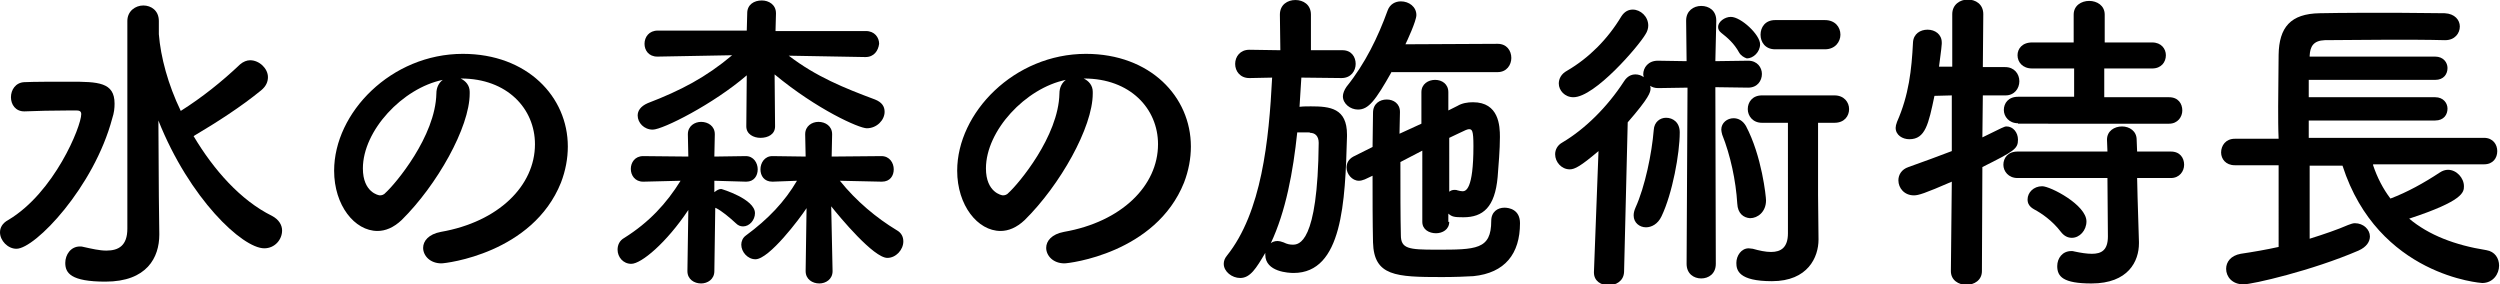
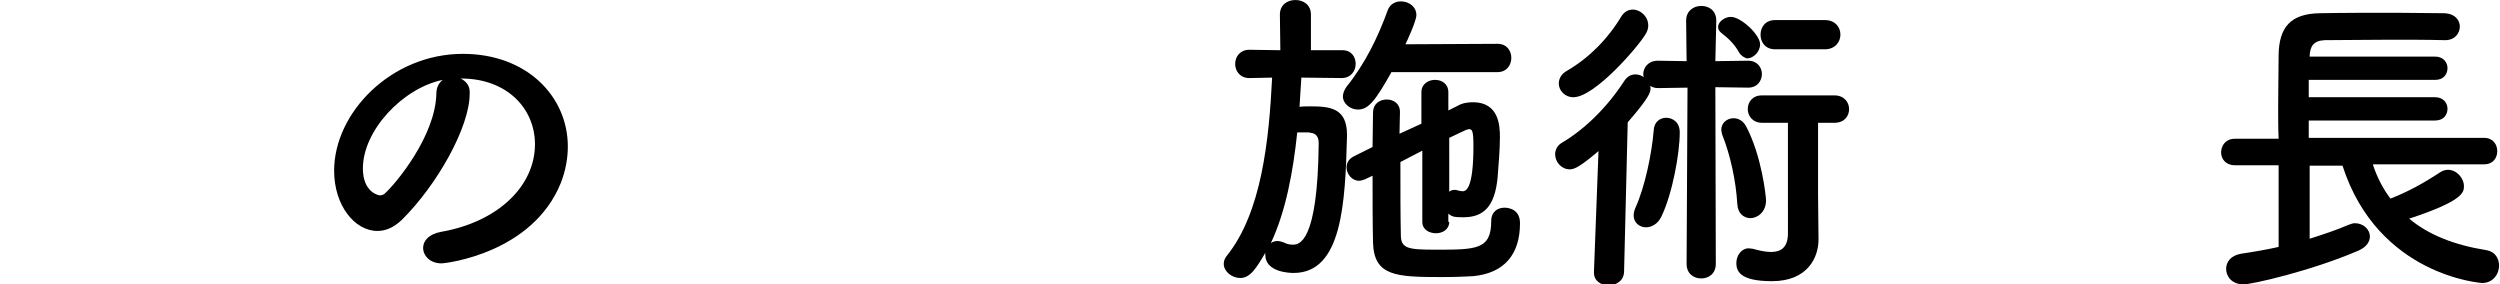
<svg xmlns="http://www.w3.org/2000/svg" version="1.1" x="0px" y="0px" viewBox="0 0 547.7 62.3" style="enable-background:new 0 0 547.7 62.3;" xml:space="preserve" width="547.7px" height="62.3px">
  <style type="text/css">
	.st0{display:none;}
	.st1{display:inline;fill-rule:evenodd;clip-rule:evenodd;fill:#222222;}
</style>
  <g id="feature_ttl" class="st0">
    <path id="水の森美容外科の_二重切開の特長" class="st1" d="M148.3-33.3c0,2.1-1.1,2.7-2.6,2.7c-1,0-1.9-0.2-2.9-0.4   c-0.1,0-0.3,0-0.4,0c-1.1,0.1-1.9,1-1.8,2c0,1.2,0.6,2.3,5,2.3c5.2,0,6.7-3,6.7-5.9v-0.1l-0.1-4.8l-0.1-9.6   c3.9,9.8,10.5,16,13.3,16c1.2,0,2.2-1,2.2-2.2c0-0.8-0.5-1.5-1.2-1.8c-3.9-2-7.3-5.8-9.8-10c0,0,0.1,0,0.1,0   c2.9-1.7,5.7-3.6,8.3-5.6c0.5-0.4,0.9-1,0.9-1.6c-0.1-1.2-1.1-2.1-2.2-2.1c-0.5,0-0.9,0.2-1.3,0.5c-2.3,2.2-4.8,4.1-7.4,5.8   c-1.5-3-2.4-6.3-2.7-9.6v-1.7c0-1-0.7-1.9-1.8-1.9c-0.1,0-0.1,0-0.2,0c-1-0.1-1.9,0.7-2,1.8c0,0.1,0,0.1,0,0.2L148.3-33.3   L148.3-33.3z M134.4-30.9c2.3,0,9.7-7.7,11.9-16.4c0.2-0.6,0.3-1.2,0.3-1.8c0-2.7-2-2.7-5.6-2.7c-2,0-4.5,0-5.7,0   c-1,0.1-1.7,0.9-1.6,1.9c0,0,0,0,0,0c-0.1,0.9,0.6,1.7,1.5,1.8c0,0,0.1,0,0.1,0h0.1c1.2,0,3.7-0.1,5.6-0.1h0.8   c0.4,0,0.6,0.1,0.6,0.5c0,1.6-3.4,9.8-9.1,13.3c-0.6,0.3-1,0.9-1,1.6C132.4-31.8,133.3-30.9,134.4-30.9L134.4-30.9z M189.6-33.1   c-1.5,0.3-2.2,1.1-2.2,2c0.1,1.2,1.1,2,2.2,2c0,0,0,0,0.1,0c0.6,0,11.4-1.2,14.9-10.1c0.6-1.4,0.9-3,0.9-4.5   c0-6.2-5-11.6-13.1-11.6c-9,0-16.1,7.4-16.1,14.6c0,4.4,2.6,7.6,5.4,7.6c1.1,0,2.2-0.5,3-1.4c4.4-4.3,8.5-11.6,8.5-15.8v-0.2   c0-0.7-0.4-1.4-1.1-1.7h0.1c5.8,0,9.3,3.8,9.3,8.2C201.4-38.7,196.9-34.3,189.6-33.1L189.6-33.1z M189.1-50.3   c-0.2,5.4-5.2,11.3-6.4,12.4c-0.2,0.2-0.5,0.3-0.8,0.3c-0.1,0-2.1-0.4-2.1-3.4c0-4.8,5-10.1,10-11.1   C189.4-51.6,189.1-51,189.1-50.3L189.1-50.3z M244.9-54.9c0.9,0,1.6-0.7,1.6-1.6c0-0.9-0.7-1.6-1.6-1.6h-11.3l0.1-2.2v0   c-0.1-1-1-1.7-2-1.6c-0.8,0.1-1.5,0.8-1.6,1.6v0l0,2.2H219c-0.9,0-1.6,0.6-1.6,1.5c0,0,0,0.1,0,0.1c0,0.8,0.6,1.6,1.5,1.6   c0,0,0.1,0,0.1,0h0l9.3-0.2c-3.1,2.6-6.7,4.6-10.5,6c-0.7,0.2-1.2,0.8-1.2,1.5c0.1,1,0.9,1.8,1.9,1.8c1.2,0,7.6-3.2,11.7-6.8   l-0.1,6.4v0c0.2,1,1.2,1.6,2.2,1.4c0.7-0.1,1.2-0.7,1.4-1.4v0l-0.1-6.5c5.3,4.4,10.5,6.7,11.5,6.7c1.2,0,2.1-0.9,2.2-2.1   c0-0.7-0.5-1.3-1.2-1.5c-3.8-1.3-7.5-3.1-10.8-5.5L244.9-54.9L244.9-54.9L244.9-54.9z M240.8-28.1l-0.1-8.1c1,1.4,5.3,6.5,7,6.5   c1.1-0.1,2-1,2-2.1c0-0.6-0.3-1.1-0.8-1.4c-2.7-1.6-5.1-3.7-7.1-6.2l5.2,0.1h0c0.8,0,1.5-0.6,1.5-1.4c0-0.1,0-0.1,0-0.2   c0.1-0.9-0.6-1.6-1.4-1.6c0,0-0.1,0-0.1,0l-6.2,0l0-2.7v0c-0.1-0.9-0.9-1.6-1.9-1.5c-0.8,0.1-1.5,0.7-1.5,1.5v0l0.1,2.7l-4.1,0h0   c-0.8,0-1.5,0.7-1.5,1.6c0,0,0,0,0,0.1c-0.1,0.8,0.5,1.5,1.3,1.6c0.1,0,0.1,0,0.2,0h0l3-0.1c-1.6,2.7-3.8,5.1-6.4,6.9   c-0.4,0.3-0.6,0.7-0.6,1.1c0,1,0.8,1.8,1.8,1.8c1.7,0,5.6-5.1,6.4-6.4l-0.1,7.8v0c0,0.9,0.7,1.6,1.6,1.6c0,0,0.1,0,0.1,0   c0.9,0.1,1.6-0.6,1.7-1.4C240.8-28,240.8-28.1,240.8-28.1L240.8-28.1L240.8-28.1z M226-28.1l-0.1-7.8c0,0,0.1,0,0.1,0   c0.9,0.5,1.7,1.1,2.5,1.9c0.2,0.3,0.6,0.4,0.9,0.4c0.9-0.1,1.5-0.8,1.5-1.7c0-1.8-4.1-3-4.2-3c-0.3,0-0.6,0.2-0.8,0.4v-1.4l4,0.1   h0.1c0.8,0,1.4-0.6,1.4-1.4c0,0,0-0.1,0-0.1c0.1-0.8-0.6-1.6-1.4-1.6c0,0,0,0-0.1,0h0l-3.9,0l0.1-2.7v0c-0.1-0.9-0.9-1.6-1.9-1.5   c-0.8,0.1-1.5,0.7-1.5,1.5v0l0.1,2.7l-5.6,0c-0.9,0-1.6,0.7-1.6,1.6s0.7,1.6,1.6,1.6l0,0h0l4.6-0.1c-1.7,2.9-4.1,5.3-7,7.1   c-0.5,0.3-0.9,0.9-0.8,1.5c0,1,0.8,1.7,1.7,1.8c1.2,0,4.4-2.6,7.1-6.7l-0.1,7.6v0c0,0.9,0.7,1.6,1.6,1.6c0,0,0.1,0,0.1,0   c0.9,0.1,1.6-0.6,1.7-1.4C226-28,226-28.1,226-28.1L226-28.1L226-28.1z M289.5-36.4c0.9,0,1.7-0.8,1.7-1.7c0-0.9-0.8-1.7-1.7-1.7   l0,0h-13.1c0.1-0.6,0.1-1.1,0.2-1.7c0-0.5-0.2-1-0.6-1.3l13.7,0c0.9,0,1.6-0.6,1.7-1.5c0,0,0-0.1,0-0.1c0-0.9-0.6-1.6-1.5-1.6   c-0.1,0-0.1,0-0.2,0l-13.1,0v-2.5l9.1,0c0.8,0,1.5-0.7,1.5-1.5s-0.7-1.5-1.5-1.5h-9.1v-2.4l11.3,0c0.9,0,1.6-0.7,1.6-1.5   c0-0.9-0.7-1.6-1.5-1.6c0,0-0.1,0-0.1,0H281c0.9-1.2,2-2.7,2-3.5c-0.1-1.1-1.1-1.9-2.2-1.9c-0.8,0-1.5,0.5-1.7,1.2   c-0.6,1.5-1.3,2.8-2.1,4.2l-2.6,0l-2,0c0-1.4-2.9-5-4.5-5c-1,0-1.8,0.6-2,1.6c0,0.3,0.2,0.7,0.4,0.9c0.8,0.8,1.5,1.6,2.1,2.5h-7   c-0.9,0-1.7,0.7-1.7,1.6c0,0,0,0.1,0,0.1c0,0.9,0.7,1.5,1.6,1.5c0,0,0.1,0,0.1,0l11.2,0v2.4h-9c-0.9,0-1.6,0.6-1.6,1.5   c0,0,0,0.1,0,0.1c0,0.8,0.6,1.5,1.5,1.5c0.1,0,0.1,0,0.2,0l8.9,0v2.5l-12.9,0c-0.9,0-1.7,0.7-1.7,1.6c0,0,0,0.1,0,0.1   c0,0.9,0.7,1.6,1.6,1.6c0.1,0,0.1,0,0.2,0l13.5,0c-0.4,0.4-0.6,1-0.6,1.6c0,0.5-0.1,1-0.2,1.4H260c-0.9,0-1.7,0.7-1.7,1.6   c0,0,0,0.1,0,0.1c0,0.9,0.6,1.6,1.5,1.6c0.1,0,0.1,0,0.2,0h0l11.6-0.2c-1.7,3.5-5.5,5.6-12.5,6.4c-0.9,0.1-1.7,0.9-1.6,1.8   c0,1.1,0.9,2,2,2c0,0,0.1,0,0.1,0c0,0,11.1-0.5,15.2-8.4c5.2,7.8,14.5,8.1,14.9,8.1c1.2,0.1,2.2-0.8,2.3-2c0-0.1,0-0.1,0-0.2   c0-1-0.9-1.9-1.9-1.9c0,0-0.1,0-0.1,0c-5.9-0.1-9.9-2.6-12.2-5.9L289.5-36.4L289.5-36.4L289.5-36.4z M328.6-44.9   c1.1-0.1,1.9-0.9,1.9-2c0-0.6-0.2-1.1-0.6-1.5c-2.2-2.2-7-4.7-8.1-4.7c-0.9,0-1.7,0.7-1.8,1.6c0,0.6,0.4,1.2,1,1.4   c2.3,1.1,4.4,2.6,6.2,4.4C327.5-45.2,328-45,328.6-44.9L328.6-44.9z M319.3-60.3c-0.1-1.1-1.1-2-2.2-1.9c-1,0.1-1.9,0.9-1.9,1.9   v2.2c-3.2,0-6.4,0-9.5,0.1c-4.2,0-4.3,3.1-4.3,5.5c0,1.7,0,3.2,1.9,3.2c1,0.1,1.8-0.6,1.9-1.6c0,0,0,0,0-0.1v-2   c0-1,0.2-1.7,2.3-1.8c2.4,0,5.4-0.1,8.5-0.1c3.7,0,7.5,0,10.7,0.1c2,0,2.2,0.7,2.2,2.2v1.6c0.1,1,0.9,1.7,1.9,1.7c0,0,0.1,0,0.1,0   c2,0,2-1.7,2-3.1c0-0.6,0-1.3,0-1.8c-0.1-2.6-2.5-3.8-4.7-3.8c-2.9,0-5.9-0.1-8.8-0.1L319.3-60.3L319.3-60.3z M313-50.3   c0.3-0.3,0.4-0.7,0.4-1.1c-0.1-1-0.8-1.8-1.8-1.8c-0.5,0-1,0.3-1.2,0.7c-1.7,2.3-4,4.1-6.6,5.2c-0.7,0.2-1.2,0.9-1.2,1.6   c0,1,0.9,1.8,1.9,1.8C306.1-43.9,311.2-47.9,313-50.3L313-50.3z M308.4-38.1c-1,1.1-1,2.4-1,5.2c0,0.7,0,1.4,0,2.1   c0.1,2.1,1.4,3.6,4,3.6c2,0.1,3.8,0.1,5.6,0.1c1.9,0,3.8,0,5.8-0.1c2.1,0.1,3.9-1.6,4-3.7c0-0.9,0.1-1.8,0.1-2.6   c0-0.9,0-1.7-0.1-2.5c-0.2-1.9-1.9-3.3-3.8-3.3c-2.3,0-4.6-0.1-6.8-0.1c-5.7,0-6.2,0.1-7,0.6c2.4-1.8,4.6-3.8,6.8-5.9   c0.2-0.3,0.6-0.5,1-0.6c0.4,0.1,0.8,0.3,1.1,0.6c5.8,5.3,11.9,9.2,13.7,9.2c1,0,1.9-0.8,1.9-1.9c0,0,0-0.1,0-0.1   c0-0.8-0.5-1.6-1.3-1.8c-4.3-1.8-8.3-4.4-11.8-7.5c-1-0.9-2.4-1.5-3.8-1.5c-1.3,0-2.6,0.6-3.4,1.5c-3.4,3.6-7.5,6.5-12,8.6   c-0.8,0.3-1.3,1-1.3,1.8c0,1,0.8,1.8,1.8,1.8c0,0,0,0,0.1,0C303.2-34.7,306.3-36.6,308.4-38.1L308.4-38.1z M321.7-30.5   c-1.6,0-3.1,0-4.6,0c-1.5,0-3,0-4.5,0c-1.4,0-1.6-0.7-1.6-2.9c0-1.7,0.1-2.8,1.6-2.8c1.6,0,3.4-0.1,5-0.1c5,0,5.5,0,5.6,1.4   c0,0.6,0,1.1,0,1.7C323.3-31.5,323.2-30.5,321.7-30.5L321.7-30.5z M363-28.4c0.1,1,0.9,1.7,1.8,1.6c0,0,0.1,0,0.1,0   c1,0.1,1.8-0.6,1.9-1.5c0,0,0-0.1,0-0.1l-0.1-12.9c2.9,1.9,6.8,4,7.9,4c1.2,0,2.1-1,2.1-2.2c0,0,0,0,0,0c0-0.8-0.5-1.5-1.2-1.8   c-3.1-1.2-6-2.7-8.8-4.4l0.1-13.6c-0.1-1-0.9-1.8-1.9-1.7c0,0-0.1,0-0.1,0c-1-0.1-1.8,0.6-1.9,1.6c0,0,0,0.1,0,0.1v0l0.1,10.8   c-0.8-0.7-1.6-1.4-2.4-2.2c-0.4-0.5-1.1-0.6-1.6-0.2c0.2-0.8,0.3-1.6,0.4-2.5c0-2.4-1.6-3.3-3.8-3.4c-0.6,0-2.2,0-3.7,0   c0.3-0.9,0.6-1.8,0.7-2.8c0-1-0.9-1.9-1.9-1.8c0,0,0,0,0,0c-1,0-1.8,0.7-2,1.7c-1.2,5.8-3.7,11.2-7.4,15.8   c-0.3,0.4-0.5,0.8-0.5,1.3c0.1,1,0.9,1.8,1.9,1.8c0.8,0,1.6-0.4,2-1.1c2.5-3.5,4.5-7.4,6-11.4c1.6,0,3.6-0.1,3.6-0.1h0.1   c0.5-0.1,0.9,0.2,1,0.7c0,0.1,0,0.2,0,0.4c-0.2,2.3-0.6,4.5-1.4,6.7c-0.8-0.5-3-1.6-4.1-1.6c-1.2,0.1-2.1,1-2.2,2.2   c0,0.7,0.5,1.3,1.2,1.4c1.3,0.4,2.5,0.9,3.7,1.6c-2,4.7-5.4,8.8-9.6,11.6c-0.6,0.3-1.1,1-1.1,1.7c0.1,1.1,1,2,2.1,1.9c0,0,0,0,0,0   c0.6,0,1.2-0.2,1.7-0.6c6.7-4.9,10.7-12.7,12.7-20.8l0,0c1.4,1.5,2.9,2.9,4.4,4.2L363-28.4z M407.9-51.1c1.1-0.1,1.9-1,1.8-2   c0-2-4.2-4.7-5.3-4.7c-1,0-1.9,0.7-2,1.7c0,0.4,0.3,0.8,0.6,1c1.3,0.9,2.4,2,3.4,3.2C406.8-51.4,407.3-51.1,407.9-51.1L407.9-51.1z    M411.4-28.1c0.2,1.1,1.3,1.7,2.3,1.5c0.8-0.2,1.4-0.8,1.5-1.5l-0.1-10.3l4.9-1.4c0.7-0.2,1.3-0.8,1.3-1.6c0-1-0.8-1.8-1.7-1.8   c-0.2,0-0.4,0-0.6,0.1l-3.9,1.1l0.1-18c0-1-0.9-1.8-1.9-1.7c0,0,0,0-0.1,0c-0.9-0.1-1.8,0.6-1.9,1.6c0,0.1,0,0.1,0,0.2l0.1,19   l-10.5,3c-0.8,0.2-1.4,0.9-1.4,1.7c0,0.9,0.7,1.7,1.6,1.7c0,0,0.1,0,0.1,0c0.2,0,0.4,0,0.6-0.1l9.5-2.7L411.4-28.1z M407.5-42.7   c1.1-0.1,1.9-0.9,1.8-2c0-0.6-0.3-1.1-0.7-1.5c-0.7-0.7-3.6-2.8-5-2.8c-1-0.1-1.8,0.6-2,1.6c0,0.5,0.3,1,0.8,1.2   c1.3,0.8,2.6,1.8,3.7,2.8C406.5-43,407-42.8,407.5-42.7L407.5-42.7z M396-28.3c0,0-0.2-8.8-0.2-14.8c1.1,0.7,2,1.6,2.9,2.6   c0.3,0.4,0.8,0.7,1.3,0.7c1.1-0.1,1.8-1,1.8-2.1c0-0.4-0.2-0.9-0.6-1.2c-0.2-0.2-3.5-3.1-5-3.1c-0.1,0-0.3,0-0.4,0v-2l4.2,0.1h0   c0.9,0.1,1.7-0.7,1.8-1.6c0,0,0-0.1,0-0.1c0-0.9-0.7-1.7-1.7-1.8c0,0-0.1,0-0.1,0h-4.1c0-2.2,0-4,0.1-4.8c2.9-0.8,4.4-1.3,4.4-2.7   c0-1-0.8-1.8-1.8-1.8c-0.2,0-0.4,0-0.6,0.1c-3.2,1.3-6.5,2.1-9.9,2.4c-0.9,0.1-1.6,0.8-1.6,1.7c0,1,0.8,1.8,1.7,1.8   c0,0,0.1,0,0.1,0c0.4,0,3.1-0.5,3.9-0.6l0.1,4h-4.6c-0.9-0.1-1.7,0.7-1.8,1.6c0,0,0,0.1,0,0.1c0,0.9,0.7,1.7,1.6,1.7   c0.1,0,0.1,0,0.2,0h0l4.7-0.1l0,0.8c-1.9,3.5-4.4,6.8-7.3,9.5c-0.4,0.3-0.7,0.8-0.7,1.4c0.1,1.1,1,1.9,2,1.9c0.6,0,1.1-0.3,1.5-0.7   c1.6-1.8,3.1-3.7,4.4-5.7l-0.2,12.7v0c0.2,1.1,1.2,1.8,2.3,1.7C395.2-26.7,395.9-27.4,396-28.3L396-28.3z M443.9-33.1   c-1.5,0.3-2.2,1.1-2.2,2c0.1,1.2,1.1,2,2.2,2c0,0,0,0,0.1,0c0.6,0,11.4-1.2,14.9-10.1c0.6-1.4,0.9-3,0.9-4.5   c0-6.2-5-11.6-13.1-11.6c-9,0-16.1,7.4-16.1,14.6c0,4.4,2.6,7.6,5.4,7.6c1.1,0,2.2-0.5,3-1.4c4.4-4.3,8.5-11.6,8.5-15.8v-0.2   c0-0.7-0.4-1.4-1.1-1.7h0.1c5.8,0,9.3,3.8,9.3,8.2C455.7-38.7,451.1-34.3,443.9-33.1L443.9-33.1z M443.4-50.3   c-0.2,5.4-5.2,11.3-6.4,12.4c-0.2,0.2-0.5,0.3-0.8,0.3c-0.1,0-2.1-0.4-2.1-3.4c0-4.8,5-10.1,10-11.1   C443.6-51.6,443.3-51,443.4-50.3L443.4-50.3z M97.9,19.5c1.7,0,3.2-1.4,3.2-3.2c0-0.1,0-0.2,0-0.3c0.1-1.8-1.2-3.4-3.1-3.6   c0,0-0.1,0-0.1,0H57c-1.9,0.1-3.4,1.6-3.3,3.5c0,0,0,0.1,0,0.1c-0.1,1.7,1.2,3.3,3,3.4c0.1,0,0.2,0,0.3,0H97.9L97.9,19.5z    M104.6,54.4c1.8,0,3.2-1.5,3.2-3.3c0-0.1,0-0.2,0-0.2c0.1-1.8-1.2-3.4-3.1-3.6c0,0-0.1,0-0.1,0h-53c-1.9,0.1-3.4,1.6-3.3,3.5   c0,0,0,0.1,0,0.1c-0.1,1.8,1.2,3.3,2.9,3.4c0.1,0,0.2,0,0.4,0L104.6,54.4L104.6,54.4z M178.3,60.3c1.5,0,2.8-1.3,2.8-2.8   c0-1.5-1.3-2.8-2.8-2.8h-24.5v-3.3h18.2c1.5,0.1,2.7-1,2.9-2.5c0.1-1.5-1-2.8-2.4-2.9c-0.1,0-0.3,0-0.4,0l-18.2,0.1v-3.1   c3.8,0,7.4-0.1,10.8-0.2c4.5-0.1,7.3-3,7.5-6.3c0.1-1.5,0.1-3.4,0.1-5.3s0-3.8-0.1-5.3c-0.1-2.7-3.1-5.4-7.2-5.5   c-3.5-0.1-7.3-0.1-11.1-0.1v-3.4l22.7,0.1c1.5,0,2.8-1.3,2.8-2.8c0-1.5-1.3-2.8-2.8-2.8l-22.7,0.1V7.8c5.2-0.3,10.3-0.8,14.7-1.3   c1.4-0.2,2.5-1.5,2.4-2.9c0-1.5-1.2-2.8-2.7-2.8c-0.1,0-0.2,0-0.2,0c-0.3,0-0.5,0-0.8,0.1c-12.8,1.9-25.6,2.1-37,2.1   c-2.2,0-3.4,1.4-3.4,2.9c0,1.4,1,2.8,3.2,2.8c3.9,0,13-0.3,17.5-0.5v3.6l-21.8-0.1c-1.6-0.1-2.9,1.2-3,2.8c0,0.1,0,0.1,0,0.2   c0,1.5,1.3,2.7,2.7,2.7c0.1,0,0.2,0,0.3,0l21.8-0.1v3.4c-3.6,0-7.1,0-10.1,0.1c-5.5,0.1-7.3,3.1-7.5,6c-0.1,1.5-0.1,3.5-0.1,5.5   c0,1.6,0.1,3.3,0.1,4.8c0.2,3.5,2.7,6,7.7,6.2c2.9,0.1,6.3,0.1,9.9,0.1v3.1l-17.8-0.1c-1.5-0.1-2.9,1-3,2.6c0,0,0,0.1,0,0.1   c0,1.3,1,2.6,3,2.6h17.8v3.3h-23.8c-1.6-0.1-2.9,1.2-3,2.8c0,0.1,0,0.1,0,0.2c0,1.5,1.3,2.7,2.7,2.7c0.1,0,0.2,0,0.3,0L178.3,60.3   L178.3,60.3z M166,29.3h-12.3v-3.9c10.7,0,12.2,0,12.3,2.9L166,29.3L166,29.3z M166,35.2c-0.1,2-1.3,2.8-3.4,2.8   c-2.7,0.1-5.7,0.1-8.9,0.1v-4.1H166V35.2L166,35.2z M147.5,29.3h-11.8c0-0.4,0.1-0.7,0.1-1c0.2-2.9,1.6-2.9,11.7-2.9L147.5,29.3   L147.5,29.3z M147.5,38.1c-3,0-5.8,0-8.2-0.1c-2.2-0.1-3.4-0.6-3.5-2.8c0-0.4-0.1-0.8-0.1-1.3h11.8V38.1L147.5,38.1z M241.5,12.4   c1.5,0,2.5,0.8,2.6,2.7c0.1,3.1,0.3,6.9,0.3,10.7c0,20.9-3.6,27-9.2,27c-1.5,0-3-0.3-4.4-0.9c-0.5-0.2-1-0.3-1.5-0.3   c-1.7,0-3,1.4-3,3.1c0,0.1,0,0.1,0,0.2c0,1.6,1,3,2.6,3.5c2,0.7,4.2,1,6.3,1c15.7,0,16.1-20.6,16.1-33.4c0-4.2-0.1-8.3-0.3-11.9   c-0.2-4.8-3-7.8-7.7-7.9c-4-0.1-9-0.1-13.9-0.1c-3.5,0-7,0-9.9,0.1c-1.6,0-3,1.3-3,2.9c0,0.1,0,0.2,0,0.2c-0.1,1.6,1.1,3,2.7,3.1   c0.1,0,0.2,0,0.3,0h0.1c2.7-0.1,5.7-0.1,8.9-0.1c0,17.3-1.6,33-18,41.4c-1.1,0.5-1.9,1.6-1.9,2.9c0,1.9,1.6,3.5,3.5,3.5   c0.7,0,1.4-0.2,2-0.5c18.7-9.7,21-27.9,21.2-47.3L241.5,12.4L241.5,12.4z M213.8,36v0.3c0,2.8-0.6,5.5-4.9,5.5   c-0.7,0-2.9-0.1-3-2.3c0-1.1,0.1-7.8,0.1-15.1l11.7-2.5c1.3-0.3,2.2-1.4,2.2-2.7c0.1-1.6-1.1-3-2.7-3.1c0,0,0,0,0,0   c-0.2,0-0.4,0-0.6,0.1L206,18.3c0.1-7,0.1-13.4,0.1-14.6c0-1.7-1.5-3.1-3.2-3.1c0,0-0.1,0-0.1,0c-1.7-0.1-3.2,1.2-3.4,2.9   c-0.1,0.9-0.1,8.3-0.1,16.1l-6.4,1.4c-1.4,0.2-2.4,1.4-2.3,2.8c0,1.6,1.2,3,2.8,3c0.2,0,0.5,0,0.7-0.1l5.1-1.1   c0,7-0.1,13.2-0.1,14.2c0,7.5,6,7.8,9.1,7.8c10.3,0,11.7-6.9,11.7-11.9c-0.1-1.7-1.6-3-3.3-2.9c0,0,0,0,0,0c-1.6-0.1-2.9,1.1-3,2.7   C213.8,35.7,213.8,35.8,213.8,36L213.8,36L213.8,36z M318.9,24.4v2.9c0,4.4,0.1,9.7,0.1,14.8c0,3.3-0.1,6.5-0.1,9.3   c-0.1,3.4-1.7,4.3-4,4.3c-1.3-0.1-2.5-0.2-3.8-0.4c-0.2,0-0.3-0.1-0.6-0.1c-1.6,0-2.9,1.4-2.9,3c0,0,0,0.1,0,0.1   c0,3.2,2.8,3.9,7.5,3.9c7.9,0,10.3-4.4,10.3-9.5c0-2.5-0.1-5.4-0.1-8.7c0-9-0.1-20.4-0.1-30.9V7.8c0-3.1-2.1-5.7-7.3-6   c-1.2-0.1-3.1-0.1-5.2-0.1c-2.9,0-5.9,0-7.2,0.1c-3.6,0.1-6.2,2.3-6.3,5.4c-0.1,2.4-0.1,4.8-0.1,7.2c0,1.5,0,2.9,0.1,4.3   c0.2,5.9,5.7,6,14.5,6C315.7,24.6,317.6,24.5,318.9,24.4L318.9,24.4z M311.6,44.3c1.5,0.1,2.7-1,2.9-2.5c0.1-1.5-1-2.8-2.4-2.9   c-0.1,0-0.3,0-0.4,0H306v-6.3h3.6c1.5,0.1,2.7-1,2.9-2.5c0.1-1.5-1-2.8-2.4-2.9c-0.1,0-0.3,0-0.4,0h-26.1c-1.6-0.1-3,1.1-3.1,2.7   c0,0,0,0.1,0,0.1c0,1.3,1,2.6,3.1,2.6h4.3c0.1,1.6,0.1,3.4,0.1,5.2V39h-5.7c-1.6-0.1-3,1.1-3.1,2.7c0,0,0,0.1,0,0.1   c0,1.3,1,2.6,3.1,2.6h5.5c-0.5,4.8-2.2,8.6-7.7,9.8c-1.2,0.3-2.1,1.3-2,2.6c0,1.6,1.2,2.8,2.7,2.9c0.1,0,0.1,0,0.2,0   c0.5,0,0.9-0.1,1.3-0.2c7.9-2.4,10.7-7.6,11.5-15h6.2v11.4c0.1,1.7,1.5,3,3.2,2.9c1.6-0.1,2.9-1.3,2.9-2.9V44.3L311.6,44.3   L311.6,44.3z M275.5,24.4c1.3,0.1,3,0.1,4.9,0.1c14.1,0,14.2-1.6,14.2-10.2c0-2.4-0.1-4.8-0.1-7.2c-0.1-3.1-2.9-5.2-6.4-5.4   c-1.3-0.1-4.2-0.1-7-0.1c-7.8,0-12,0.2-12,6.6c-0.1,14.8,0,37.9-0.5,50.9v0.1c0.1,1.7,1.5,3,3.2,2.9c0,0,0.1,0,0.1,0   c1.8,0.1,3.3-1.2,3.4-2.9c0-0.1,0-0.1,0-0.2c0.2-10,0.3-20.6,0.3-28.4L275.5,24.4L275.5,24.4z M305.3,10.9c0-0.7,0.1-1.4,0.1-2   c0.1-2.1,0.9-2.2,6.7-2.2c6.4,0,6.6,0.1,6.6,4.2L305.3,10.9L305.3,10.9z M318.9,19.5c-1,0.1-3.4,0.1-5.7,0.1c-6.2,0-7.8,0-7.8-2.2   c0-0.6-0.1-1.3-0.1-2h13.6L318.9,19.5L318.9,19.5z M275.5,10.9c0-0.6,0.1-1,0.1-1.5c0.1-2.5,0.6-2.7,6.4-2.7c5.4,0,6.2,0.1,6.3,2.1   c0,0.6,0.1,1.3,0.1,2.1H275.5L275.5,10.9z M288.3,15.4c0,0.7-0.1,1.4-0.1,2c-0.1,1.9-0.6,2.2-7.5,2.2c-2.2,0-4.3,0-5.3-0.1v-4.1   H288.3z M299.9,39h-6v-6.3h6L299.9,39L299.9,39z M366.3,50.5c-2.7,0.5-3.8,2-3.8,3.5c0,1.8,1.5,3.4,4,3.4c1,0,20-2.2,26.1-17.7   c1-2.5,1.5-5.2,1.5-7.9c0-10.9-8.8-20.3-22.9-20.3c-15.7,0-28.2,12.9-28.2,25.5c0,7.6,4.5,13.2,9.4,13.2c2-0.1,3.9-0.9,5.2-2.4   c7.7-7.6,14.9-20.3,14.9-27.6v-0.4c0-1.3-0.8-2.5-2-2.9h0.1c10.1,0,16.2,6.6,16.2,14.4C387,40.5,379,48.4,366.3,50.5L366.3,50.5z    M365.5,20.3c-0.3,9.5-9,19.8-11.1,21.7c-0.3,0.4-0.8,0.6-1.3,0.6c-0.2,0-3.7-0.6-3.7-5.9c0-8.3,8.7-17.6,17.5-19.4   C365.9,18,365.4,19.1,365.5,20.3L365.5,20.3z M469.5,26.8c1.5,0.1,2.9-1.1,2.9-2.7c0-0.1,0-0.1,0-0.2c0.1-1.5-1.1-2.8-2.7-2.9   c-0.1,0-0.2,0-0.3,0h-14.2v-6.3h10.4c1.6,0.1,2.9-1.1,3-2.7c0.1-1.6-1.1-2.9-2.7-3c-0.1,0-0.2,0-0.3,0h-10.3V3   c-0.2-1.9-1.9-3.2-3.7-3c-1.6,0.2-2.8,1.4-3,3v6.1h-9.1c-1.6-0.2-3,1-3.1,2.5c-0.2,1.6,1,3,2.5,3.1c0.2,0,0.4,0,0.6,0h9.2v6.3   h-12.3c-1.6-0.1-2.9,1-3.1,2.6c0,0.1,0,0.2,0,0.3c0,1.6,1.3,2.9,2.9,2.9c0.1,0,0.1,0,0.2,0H469.5L469.5,26.8z M469.9,38.7   c1.5,0.1,2.9-1.1,2.9-2.7c0-0.1,0-0.1,0-0.2c0.1-1.5-1.1-2.8-2.7-2.9c-0.1,0-0.2,0-0.3,0h-7.3l-0.1-2.6c0-1.6-1.4-2.9-3-2.9   c-0.1,0-0.1,0-0.2,0c-1.7,0-3.3,1-3.3,2.9l0.1,2.6h-19.6c-1.6-0.1-2.9,1-3.1,2.6c0,0.1,0,0.2,0,0.3c0,1.6,1.3,2.9,2.9,2.9   c0.1,0,0.1,0,0.2,0h19.6l0.1,12.8c0,2.9-1.4,3.8-3.5,3.8c-1.3,0-2.5-0.2-3.8-0.5c-0.2-0.1-0.5-0.1-0.7-0.1c-1.7,0-3.1,1.4-3.1,3.1   c0,0.1,0,0.1,0,0.2c0,2.2,1.3,3.8,7.5,3.8c8,0,10.3-4.9,10.3-8.7v-0.3l-0.3-9.8l-0.1-4.3H469.9L469.9,38.7z M448.3,51.9   c1.9-0.2,3.3-1.8,3.2-3.6c0-3.6-7.8-7.7-9.6-7.7c-1.7-0.1-3.1,1.2-3.2,2.9c0,1,0.6,1.8,1.5,2.2c2.2,1.2,4.2,2.9,5.8,4.9   C446.4,51.4,447.3,51.9,448.3,51.9L448.3,51.9z M421.9,59.2c0.2,1.9,1.9,3.2,3.7,3c1.6-0.2,2.8-1.4,3-3l0.1-22.7   c7.1-3.6,7.8-4,7.8-6c0.1-1.5-1-2.8-2.5-2.9c-0.6,0-0.8,0.1-5.3,2.4l0.1-9.2h5c1.7,0,3.1-1.4,3-3.1c0-1.7-1.4-3.1-3.1-3h-4.9   l0.1-11.6c-0.1-1.9-1.7-3.3-3.6-3.1c-1.7,0.1-3,1.5-3.1,3.1v11.6h-2.9c0.2-1.7,0.5-3.4,0.6-5V9.2c0-1.6-1.3-2.8-2.9-2.8   c0,0-0.1,0-0.1,0c-1.6-0.1-3,1.1-3.1,2.7c0,0,0,0.1,0,0.1c-0.3,6-0.9,11.5-3.5,17.4c-0.2,0.4-0.3,0.9-0.3,1.3c0,1.5,1.5,2.5,3,2.5   c3.5,0,4.2-3.3,5.5-9.5l3.8-0.1v12.1c-2.9,1.1-6.1,2.3-9.5,3.5c-1.3,0.4-2.2,1.6-2.2,2.9c0,1.8,1.4,3.3,3.2,3.3c0,0,0.1,0,0.1,0   c1,0,2.3-0.4,8.3-3L421.9,59.2z M544.1,36c1.6,0,2.9-1.3,2.9-2.9c0-1.6-1.3-2.9-2.9-2.9h-38.3v-3.9h27.6c1.4,0.1,2.6-1,2.7-2.5   c0.1-1.4-1-2.6-2.4-2.7c-0.1,0-0.1,0-0.2,0h-27.6v-3.9h27.6c1.4,0.1,2.6-1,2.7-2.5s-1-2.6-2.4-2.7c-0.1,0-0.1,0-0.2,0h-27.5V12   c0.1-2,0.8-3.4,3.3-3.4c4.2-0.1,9.2-0.1,14.2-0.1c4.1,0,8.3,0.1,12.1,0.1h0.1c1.6,0.1,3.1-1.1,3.2-2.8c0-0.1,0-0.2,0-0.2   c0-1.4-1-2.9-3.3-2.9c-3.3-0.1-7-0.1-10.7-0.1c-5.7,0-11.6,0.1-16.7,0.1c-6.4,0.1-8.9,3.1-9,9.1c-0.1,3.4-0.1,7.4-0.1,11.3   c0,2.5,0,4.8,0.1,7.1h-9.6c-1.6,0-3,1.2-3,2.9c0,0,0,0.1,0,0.1c0,1.5,1.2,2.8,2.7,2.8c0.1,0,0.2,0,0.3,0h9.6v17.8   c-2.7,0.6-5.5,1.1-8.2,1.5c-1.7,0.1-3.1,1.5-3.1,3.3c0,1.9,1.5,3.4,3.4,3.4c0.1,0,0.2,0,0.3,0c1.9,0,15-3,25.2-7.4   c1.8-0.8,2.5-2,2.5-3.1c-0.1-1.7-1.6-3-3.3-2.9c-0.5,0-1.1,0.1-1.5,0.4c-2.3,1-5.2,2-8.4,3V36h7.2c7.8,24.2,30.4,25.7,30.5,25.7   c2,0,3.7-1.6,3.7-3.6c0-0.1,0-0.1,0-0.2c0.1-1.7-1.1-3.1-2.8-3.4c-6.8-1-12.5-3.3-16.8-6.9c11.9-3.9,12-5.8,12-7.1   c0-1.9-1.6-3.5-3.5-3.6c-0.6,0-1.3,0.2-1.8,0.6c-3.4,2.3-7,4.2-10.8,5.7c-1.6-2.2-2.9-4.7-3.8-7.3L544.1,36L544.1,36z" />
  </g>
  <g id="レイヤー_2">
</g>
  <g id="レイヤー_3">
    <g>
-       <path d="M0,50.9c0-1,0.5-2,1.8-2.7c10.1-6,16-20.5,16-23.2c0-0.7-0.5-0.8-1.1-0.8c-0.5,0-1,0-1.5,0c-3.3,0-7.6,0.1-9.8,0.2    c-0.1,0-0.1,0-0.1,0c-1.9,0-2.9-1.5-2.9-3.1c0-1.6,1-3.2,2.9-3.3c2.2-0.1,6.4-0.1,10-0.1c6.2,0,9.8,0.1,9.8,4.8c0,1-0.1,2-0.5,3.2    C20.6,41,7.7,54.5,3.6,54.5C1.7,54.5,0,52.7,0,50.9z M27.9,4.6c0-2.2,1.8-3.4,3.5-3.4c1.7,0,3.4,1.1,3.4,3.4v2.9    c0.4,5,2,11,4.8,16.8c4.6-2.9,9-6.4,13-10.2c0.7-0.6,1.5-0.9,2.2-0.9c2,0,3.9,1.8,3.9,3.7c0,1-0.4,2-1.5,2.9    c-4.4,3.6-9.7,7-14.6,9.9c-0.1,0.1-0.1,0.1-0.2,0.1c4.4,7.4,10.3,14.1,17.2,17.5c1.5,0.8,2.2,2,2.2,3.2c0,2-1.6,3.9-3.9,3.9    c-4.8,0-16.4-10.9-23.2-28L34.8,43l0.1,8.3c0,0.1,0,0.1,0,0.1c0,5-2.7,10.3-11.8,10.3c-7.6,0-8.8-1.9-8.8-4.1    c0-1.8,1.2-3.6,3.2-3.6c0.3,0,0.5,0,0.8,0.1c1.8,0.4,3.5,0.8,5,0.8c2.7,0,4.6-1.1,4.6-4.8V4.6z" />
      <path d="M117.2,31.6c0-7.8-6.1-14.4-16.2-14.4c-0.1,0-0.1,0-0.1,0c1.1,0.5,2,1.5,2,2.9c0,0.1,0,0.3,0,0.4    c0,7.4-7.2,20.1-14.9,27.7c-1.8,1.7-3.6,2.4-5.3,2.4c-5,0-9.5-5.6-9.5-13.2c0-12.7,12.5-25.6,28.2-25.6c14.1,0,23,9.4,23,20.3    c0,2.6-0.5,5.3-1.5,7.9c-6.2,15.5-25.2,17.7-26.2,17.7c-2.5,0-4-1.7-4-3.4c0-1.5,1.2-3,3.9-3.5C109.2,48.6,117.2,40.7,117.2,31.6z     M97,17.5c-8.8,1.8-17.5,11.1-17.5,19.4c0,5.3,3.5,5.9,3.7,5.9c0.4,0,0.9-0.1,1.3-0.6c2.1-1.9,10.9-12.3,11.1-21.7    C95.6,19.1,96.2,18.1,97,17.5z" />
-       <path d="M156.5,59.4c0,1.8-1.5,2.7-2.9,2.7c-1.5,0-3-0.9-3-2.7v-0.1l0.2-13.3c-4.8,7.2-10.3,11.8-12.5,11.8c-1.8,0-3-1.5-3-3.1    c0-1,0.4-2,1.5-2.6c5.4-3.4,9.2-7.5,12.3-12.5l-8.1,0.2h-0.1c-1.8,0-2.7-1.4-2.7-2.8s0.9-2.8,2.7-2.8l9.9,0.1l-0.1-4.8v-0.1    c0-1.8,1.5-2.7,2.9-2.7c1.5,0,3,0.9,3,2.7v0.1l-0.1,4.8l6.8-0.1h0.1c1.7,0,2.6,1.5,2.6,2.9c0,1.4-0.8,2.7-2.5,2.7    c-0.1,0-0.1,0-0.1,0l-6.9-0.2v2.5c0.5-0.4,1-0.7,1.5-0.7c0.1,0,7.4,2.2,7.4,5.3c0,1.5-1.2,2.9-2.6,2.9c-0.6,0-1.1-0.2-1.6-0.7    c-1.4-1.3-3.1-2.7-4.3-3.3c-0.1,0-0.1,0-0.2-0.1L156.5,59.4L156.5,59.4z M189.6,12.5l-16.8-0.3c6,4.6,12.2,7.1,18.9,9.6    c1.5,0.6,2.1,1.5,2.1,2.7c0,1.8-1.7,3.6-3.9,3.6c-1.7,0-10.9-4.1-20.2-11.8l0.1,11.3v0.1c0,1.7-1.5,2.5-3.2,2.5    c-1.5,0-3.1-0.8-3.1-2.5v-0.1l0.1-11.1c-7.3,6.3-18.4,11.9-20.6,11.9c-1.9,0-3.3-1.5-3.3-3.1c0-1,0.6-2,2.2-2.7    c7.3-2.8,12.8-5.7,18.5-10.5l-16.3,0.3h-0.1c-1.9,0-2.8-1.4-2.8-2.8c0-1.5,1-2.9,2.9-2.9h19.5L163.7,3V2.9c0-1.9,1.5-2.8,3.2-2.8    c1.5,0,3.1,0.9,3.1,2.8V3l-0.1,3.8h19.8c1.9,0,2.9,1.4,2.9,2.8C192.4,11.1,191.5,12.5,189.6,12.5L189.6,12.5z M182.4,59.4    c0,1.8-1.5,2.7-2.9,2.7c-1.5,0-3-0.9-3-2.7v-0.1l0.2-13.7c-1.5,2.3-8.2,11.2-11.2,11.2c-1.7,0-3.1-1.6-3.1-3.2c0-0.7,0.3-1.5,1-2    c4.9-3.6,8.5-7.4,11.2-12l-5.3,0.2h-0.1c-1.8,0-2.6-1.3-2.6-2.7c0-1.4,0.9-2.9,2.6-2.9h0.1l7.2,0.1l-0.1-4.8v-0.1    c0-1.8,1.5-2.7,2.9-2.7c1.5,0,3,0.9,3,2.7v0.1l-0.1,4.8l10.9-0.1c1.8,0,2.7,1.5,2.7,2.9c0,1.4-0.8,2.7-2.6,2.7h-0.1l-9.1-0.2    c3.6,4.5,8.1,8.2,12.4,10.8c1.1,0.6,1.5,1.5,1.5,2.5c0,1.8-1.6,3.6-3.5,3.6c-3,0-10.4-8.9-12.3-11.3L182.4,59.4L182.4,59.4z" />
-       <path d="M253.7,31.6c0-7.8-6.1-14.4-16.2-14.4c-0.1,0-0.1,0-0.1,0c1.1,0.5,2,1.5,2,2.9c0,0.1,0,0.3,0,0.4    c0,7.4-7.2,20.1-14.9,27.7c-1.8,1.7-3.6,2.4-5.3,2.4c-5,0-9.5-5.6-9.5-13.2c0-12.7,12.5-25.6,28.2-25.6c14.1,0,23,9.4,23,20.3    c0,2.6-0.5,5.3-1.5,7.9c-6.2,15.5-25.2,17.7-26.2,17.7c-2.5,0-4-1.7-4-3.4c0-1.5,1.2-3,3.9-3.5C245.7,48.6,253.7,40.7,253.7,31.6z     M233.5,17.5c-8.8,1.8-17.5,11.1-17.5,19.4c0,5.3,3.5,5.9,3.7,5.9c0.4,0,0.9-0.1,1.3-0.6c2.1-1.9,10.9-12.3,11.1-21.7    C232.1,19.1,232.7,18.1,233.5,17.5z" />
      <path d="M293.9,17.1l-8.8-0.1c-0.1,2.1-0.3,4.3-0.4,6.4c0.8-0.1,1.7-0.1,2.5-0.1c4.2,0,7.9,0.4,7.9,6.2c0,0.1,0,0.3,0,0.4    c-0.4,14.4-1,29.9-11.7,29.9c-1,0-6.2-0.2-6.2-4c0-0.1,0-0.3,0-0.4c-2,3.4-3.3,5.5-5.5,5.5c-1.8,0-3.6-1.4-3.6-3.1    c0-0.6,0.2-1.2,0.7-1.8c7.6-9.5,9.2-25.2,9.9-39l-4.9,0.1h-0.1c-2,0-3.1-1.5-3.1-3.1s1.1-3.1,3.1-3.1h0.1l6.7,0.1l-0.1-7.8    c0-2.2,1.7-3.2,3.4-3.2c1.7,0,3.4,1,3.4,3.2v7.8L294,11h0.1c2,0,2.9,1.5,2.9,3C297,15.5,296,17.1,293.9,17.1L293.9,17.1z     M284.2,29c-0.9,8.6-2.5,17.3-5.8,24.3c0.3-0.3,0.9-0.5,1.5-0.5c0.3,0,0.8,0.1,1.3,0.3c0.8,0.4,1.4,0.5,2,0.5    c1.3,0,5.5-0.1,5.7-22.3c0-1.5-0.8-2.2-1.9-2.2C287.1,29,287.1,29,284.2,29z M304.9,15.7c-3.6,6.4-5.1,8.3-7.4,8.3    c-1.7,0-3.3-1.3-3.3-2.9c0-0.6,0.3-1.4,0.8-2.1c4.1-5.1,6.9-10.9,9-16.7c0.5-1.4,1.7-2,2.9-2c1.8,0,3.4,1.2,3.4,3    c0,1.3-2.1,5.8-2.4,6.4l20.2-0.1c2,0,3,1.5,3,3.1c0,1.5-1,3.1-3,3.1H304.9z M317.5,48.6c0,1.7-1.5,2.5-2.9,2.5c-1.5,0-3-0.8-3-2.5    V33c-1.6,0.8-3.2,1.7-4.8,2.5c0,6,0,12,0.1,16c0,3,1.7,3.2,7.7,3.2c8.8,0,12.1,0,12.1-6.3c0-2,1.4-2.9,2.9-2.9    c1,0,3.4,0.4,3.4,3.4c0,6.7-3.3,10.9-10.2,11.6c-1.6,0.1-4.2,0.2-6.9,0.2c-10.1,0-14.9-0.2-15.1-7.6c-0.1-4.6-0.1-9.6-0.1-14.6    l-1.7,0.8c-0.5,0.2-0.9,0.3-1.3,0.3c-1.5,0-2.7-1.5-2.7-2.9c0-0.9,0.4-1.8,1.5-2.4l4.2-2.1c0-2.6,0.1-5,0.1-7.5c0-2,1.5-2.9,3-2.9    c1.5,0,2.9,0.9,2.9,2.7v0.1c0,1.5-0.1,3.1-0.1,4.7l4.8-2.2v-6.9c0-1.8,1.5-2.7,3-2.7c1.5,0,2.9,0.9,2.9,2.7v4l2-1    c1-0.6,2.2-0.8,3.4-0.8c5.7,0,5.9,5.2,5.9,7.6c0,2.8-0.3,6.2-0.5,8.8c-0.6,6.6-3.2,8.8-7.5,8.8c-2,0-2.5-0.1-3.3-0.8V48.6z     M317.5,42c0.4-0.3,0.7-0.4,1.2-0.4c0.1,0,0.4,0,0.6,0.1c0.4,0.1,0.8,0.2,1.1,0.2c0.7,0,2.4-0.3,2.4-9.9c0-3.5-0.3-3.7-1-3.7    c-0.2,0-0.4,0.1-0.7,0.2c-0.9,0.4-2.1,1-3.6,1.7V42z" />
      <path d="M369.7,19.2l-6.4,0.1c-0.8,0-1.3-0.2-1.8-0.5c0.1,0.2,0.1,0.4,0.1,0.6c0,0.8-0.3,2-5,7.4l-0.8,32.8    c-0.1,2-1.8,2.9-3.4,2.9s-3.2-0.9-3.2-2.8c0-0.1,0-0.1,0-0.1l1-26.5c-3.9,3.3-5.2,4-6.3,4c-1.8,0-3.2-1.6-3.2-3.3    c0-1,0.5-2,1.6-2.6c4.9-2.9,9.8-7.7,13.5-13.4c0.7-1.1,1.6-1.5,2.5-1.5c0.6,0,1.3,0.2,1.8,0.6c0-0.2-0.1-0.4-0.1-0.6    c0-1.5,1.1-3,3.2-3l6.3,0.1l-0.1-8.8V4.5c0-2.1,1.6-3.2,3.3-3.2c1.7,0,3.3,1,3.3,3.2v0.1l-0.2,8.8l7.2-0.1c2,0,3,1.5,3,2.9    c0,1.5-1,3-3,3l-7.2-0.1l0.1,38.7c0,2.2-1.6,3.2-3.2,3.2c-1.6,0-3.2-1-3.2-3.2L369.7,19.2z M344.7,21.3c-1.9,0-3.2-1.5-3.2-3    c0-1,0.5-2.1,1.8-2.8c4.8-2.8,8.9-6.9,11.9-11.9c0.7-1.1,1.6-1.5,2.5-1.5c1.7,0,3.4,1.5,3.4,3.5c0,0.6-0.2,1.3-0.6,1.9    C359,10.1,349.4,21.3,344.7,21.3z M360.6,49.8c-1.4,0-2.7-1-2.7-2.6c0-0.5,0.1-1,0.4-1.7c2.1-4.6,3.6-12,4-17    c0.1-1.8,1.4-2.7,2.7-2.7c1.5,0,3,1,3,3.2c0,4.6-1.6,13.4-4,18.4C363.2,49.1,361.8,49.8,360.6,49.8z M381,11.5    c-1.1-2-2.5-3.2-3.9-4.3c-0.5-0.4-0.7-0.8-0.7-1.3c0-1.1,1.4-2.2,2.8-2.2c2.2,0,6.4,3.9,6.4,6c0,1.7-1.5,3.1-2.9,3.1    C382.1,12.6,381.4,12.2,381,11.5z M380.6,44.6c-0.3-5-1.5-10.6-3.3-15.1c-0.1-0.4-0.2-0.8-0.2-1.1c0-1.5,1.3-2.5,2.7-2.5    c1,0,2,0.5,2.7,1.7c3.5,6.6,4.4,15.5,4.4,16.3c0,2.5-1.8,3.9-3.5,3.9C382,47.7,380.7,46.8,380.6,44.6z M391.7,26.9H386    c-2,0-3.1-1.5-3.1-3c0-1.5,1-3,3.1-3h15.9c2.1,0,3.2,1.5,3.2,3c0,1.5-1,3-3.2,3h-3.6v15.8l0.1,9.7c0,0.1,0,0.1,0,0.1    c0,3.8-2.3,9.1-10.2,9.1c-7.3,0-7.8-2.4-7.8-4s1.1-3.2,2.7-3.2c0.3,0,0.6,0.1,0.9,0.1c1.4,0.4,2.8,0.7,4,0.7c2.2,0,3.7-1,3.7-4.1    V26.9z M388.9,10.8c-2.2,0-3.2-1.6-3.2-3.2c0-1.6,1-3.2,3.2-3.2h10.9c2.2,0,3.4,1.5,3.4,3.2c0,1.5-1.1,3.2-3.4,3.2H388.9z" />
-       <path d="M427.6,39.8c-6,2.6-7.3,3-8.3,3c-2.1,0-3.4-1.6-3.4-3.3c0-1.2,0.7-2.4,2.2-2.9c3.4-1.2,6.6-2.4,9.5-3.5V20.9l-3.8,0.1    c-1.3,6.2-2,9.5-5.5,9.5c-1.5,0-3-0.9-3-2.5c0-0.3,0.1-0.8,0.3-1.3c2.6-5.9,3.2-11.4,3.5-17.4c0.1-1.9,1.6-2.8,3.2-2.8    s3.1,1,3.1,2.8c0,0.1,0,0.2,0,0.3c-0.1,1.5-0.4,3.2-0.6,5h2.9V3.1c0-2.1,1.7-3.2,3.4-3.2c1.7,0,3.4,1,3.4,3.2l-0.1,11.6h4.9    c2,0,3.1,1.5,3.1,3.1s-1.1,3.1-3,3.1h-0.1h-4.9l-0.1,9.2c4.5-2.2,4.8-2.4,5.3-2.4c1.4,0,2.5,1.3,2.5,2.9c0,2-0.8,2.5-7.8,6    l-0.1,22.8c0,2-1.7,3-3.4,3s-3.4-1-3.4-3L427.6,39.8z M442.1,27c-2,0-3.1-1.5-3.1-2.9c0-1.5,1-2.9,3.1-2.9h12.3V15h-9.2    c-2.1,0-3.2-1.4-3.2-2.9c0-1.4,1-2.8,3.2-2.8h9.1V3.2c0-2,1.7-3,3.4-3c1.7,0,3.4,1,3.4,3v6.1h10.4c2,0,3,1.4,3,2.8    c0,1.5-1,2.9-3,2.9H461v6.3h14.2c2,0,2.9,1.4,2.9,2.9c0,1.4-1,2.9-2.9,2.9H442.1z M468.2,38.9l0.1,4.3l0.3,9.8c0,0.1,0,0.2,0,0.3    c0,3.9-2.3,8.8-10.4,8.8c-6.2,0-7.5-1.5-7.5-3.8c0-1.7,1.1-3.3,3.1-3.3c0.2,0,0.4,0,0.7,0.1c1.4,0.3,2.7,0.5,3.8,0.5    c2.1,0,3.5-0.8,3.5-3.8l-0.1-12.8h-19.7c-2,0-3.1-1.5-3.1-2.9c0-1.5,1-2.9,3.1-2.9h19.7l-0.1-2.6c0-1.9,1.6-2.9,3.3-2.9    c1.6,0,3.2,1,3.2,2.9l0.1,2.6h7.4c2,0,2.9,1.4,2.9,2.9c0,1.4-1,2.9-2.9,2.9H468.2z M451.5,50.8c-1.9-2.5-4.3-4.1-5.8-4.9    c-1.1-0.6-1.5-1.3-1.5-2.2c0-1.5,1.3-2.9,3.2-2.9c1.8,0,9.7,4.1,9.7,7.7c0,2-1.5,3.6-3.2,3.6C453,52.1,452.2,51.7,451.5,50.8z" />
      <path d="M519.9,36.2c0.9,2.7,2.2,5.2,3.8,7.3c3.7-1.4,7.3-3.4,10.8-5.7c0.6-0.4,1.2-0.6,1.8-0.6c1.9,0,3.5,1.8,3.5,3.6    c0,1.3-0.1,3.2-12,7.1c4.3,3.6,10,5.8,16.9,6.9c1.9,0.3,2.8,1.8,2.8,3.4c0,1.8-1.3,3.8-3.7,3.8c-0.1,0-22.8-1.5-30.6-25.7H506v16    c3.2-1,6.1-2,8.4-3c0.6-0.2,1-0.4,1.5-0.4c1.9,0,3.3,1.4,3.3,2.9c0,1.1-0.7,2.3-2.5,3.1c-10.2,4.4-23.3,7.4-25.2,7.4    c-2.5,0-3.8-1.7-3.8-3.4c0-1.5,1-2.9,3.2-3.3c2.7-0.4,5.6-0.9,8.3-1.5V36.2h-9.6c-2,0-3-1.4-3-2.8c0-1.5,1-3,3-3h9.6    c-0.1-2.2-0.1-4.6-0.1-7.1c0-3.9,0.1-7.9,0.1-11.3c0.1-6,2.6-9,9-9.1c5.1-0.1,11-0.1,16.7-0.1c3.7,0,7.4,0.1,10.7,0.1    c2.2,0.1,3.3,1.5,3.3,2.9c0,1.5-1.1,3-3.2,3c-0.1,0-0.1,0-0.1,0c-3.8-0.1-8-0.1-12.1-0.1c-5,0-10,0.1-14.2,0.1    c-2.5,0.1-3.2,1.4-3.3,3.4v0.2h27.5c1.8,0,2.7,1.3,2.7,2.5c0,1.3-0.8,2.6-2.7,2.6h-27.7v3.8h27.7c1.8,0,2.7,1.3,2.7,2.5    c0,1.3-0.8,2.6-2.7,2.6h-27.7v3.8h38.4c2,0,2.9,1.5,2.9,2.9c0,1.5-0.9,2.9-2.9,2.9H519.9z" />
    </g>
  </g>
</svg>